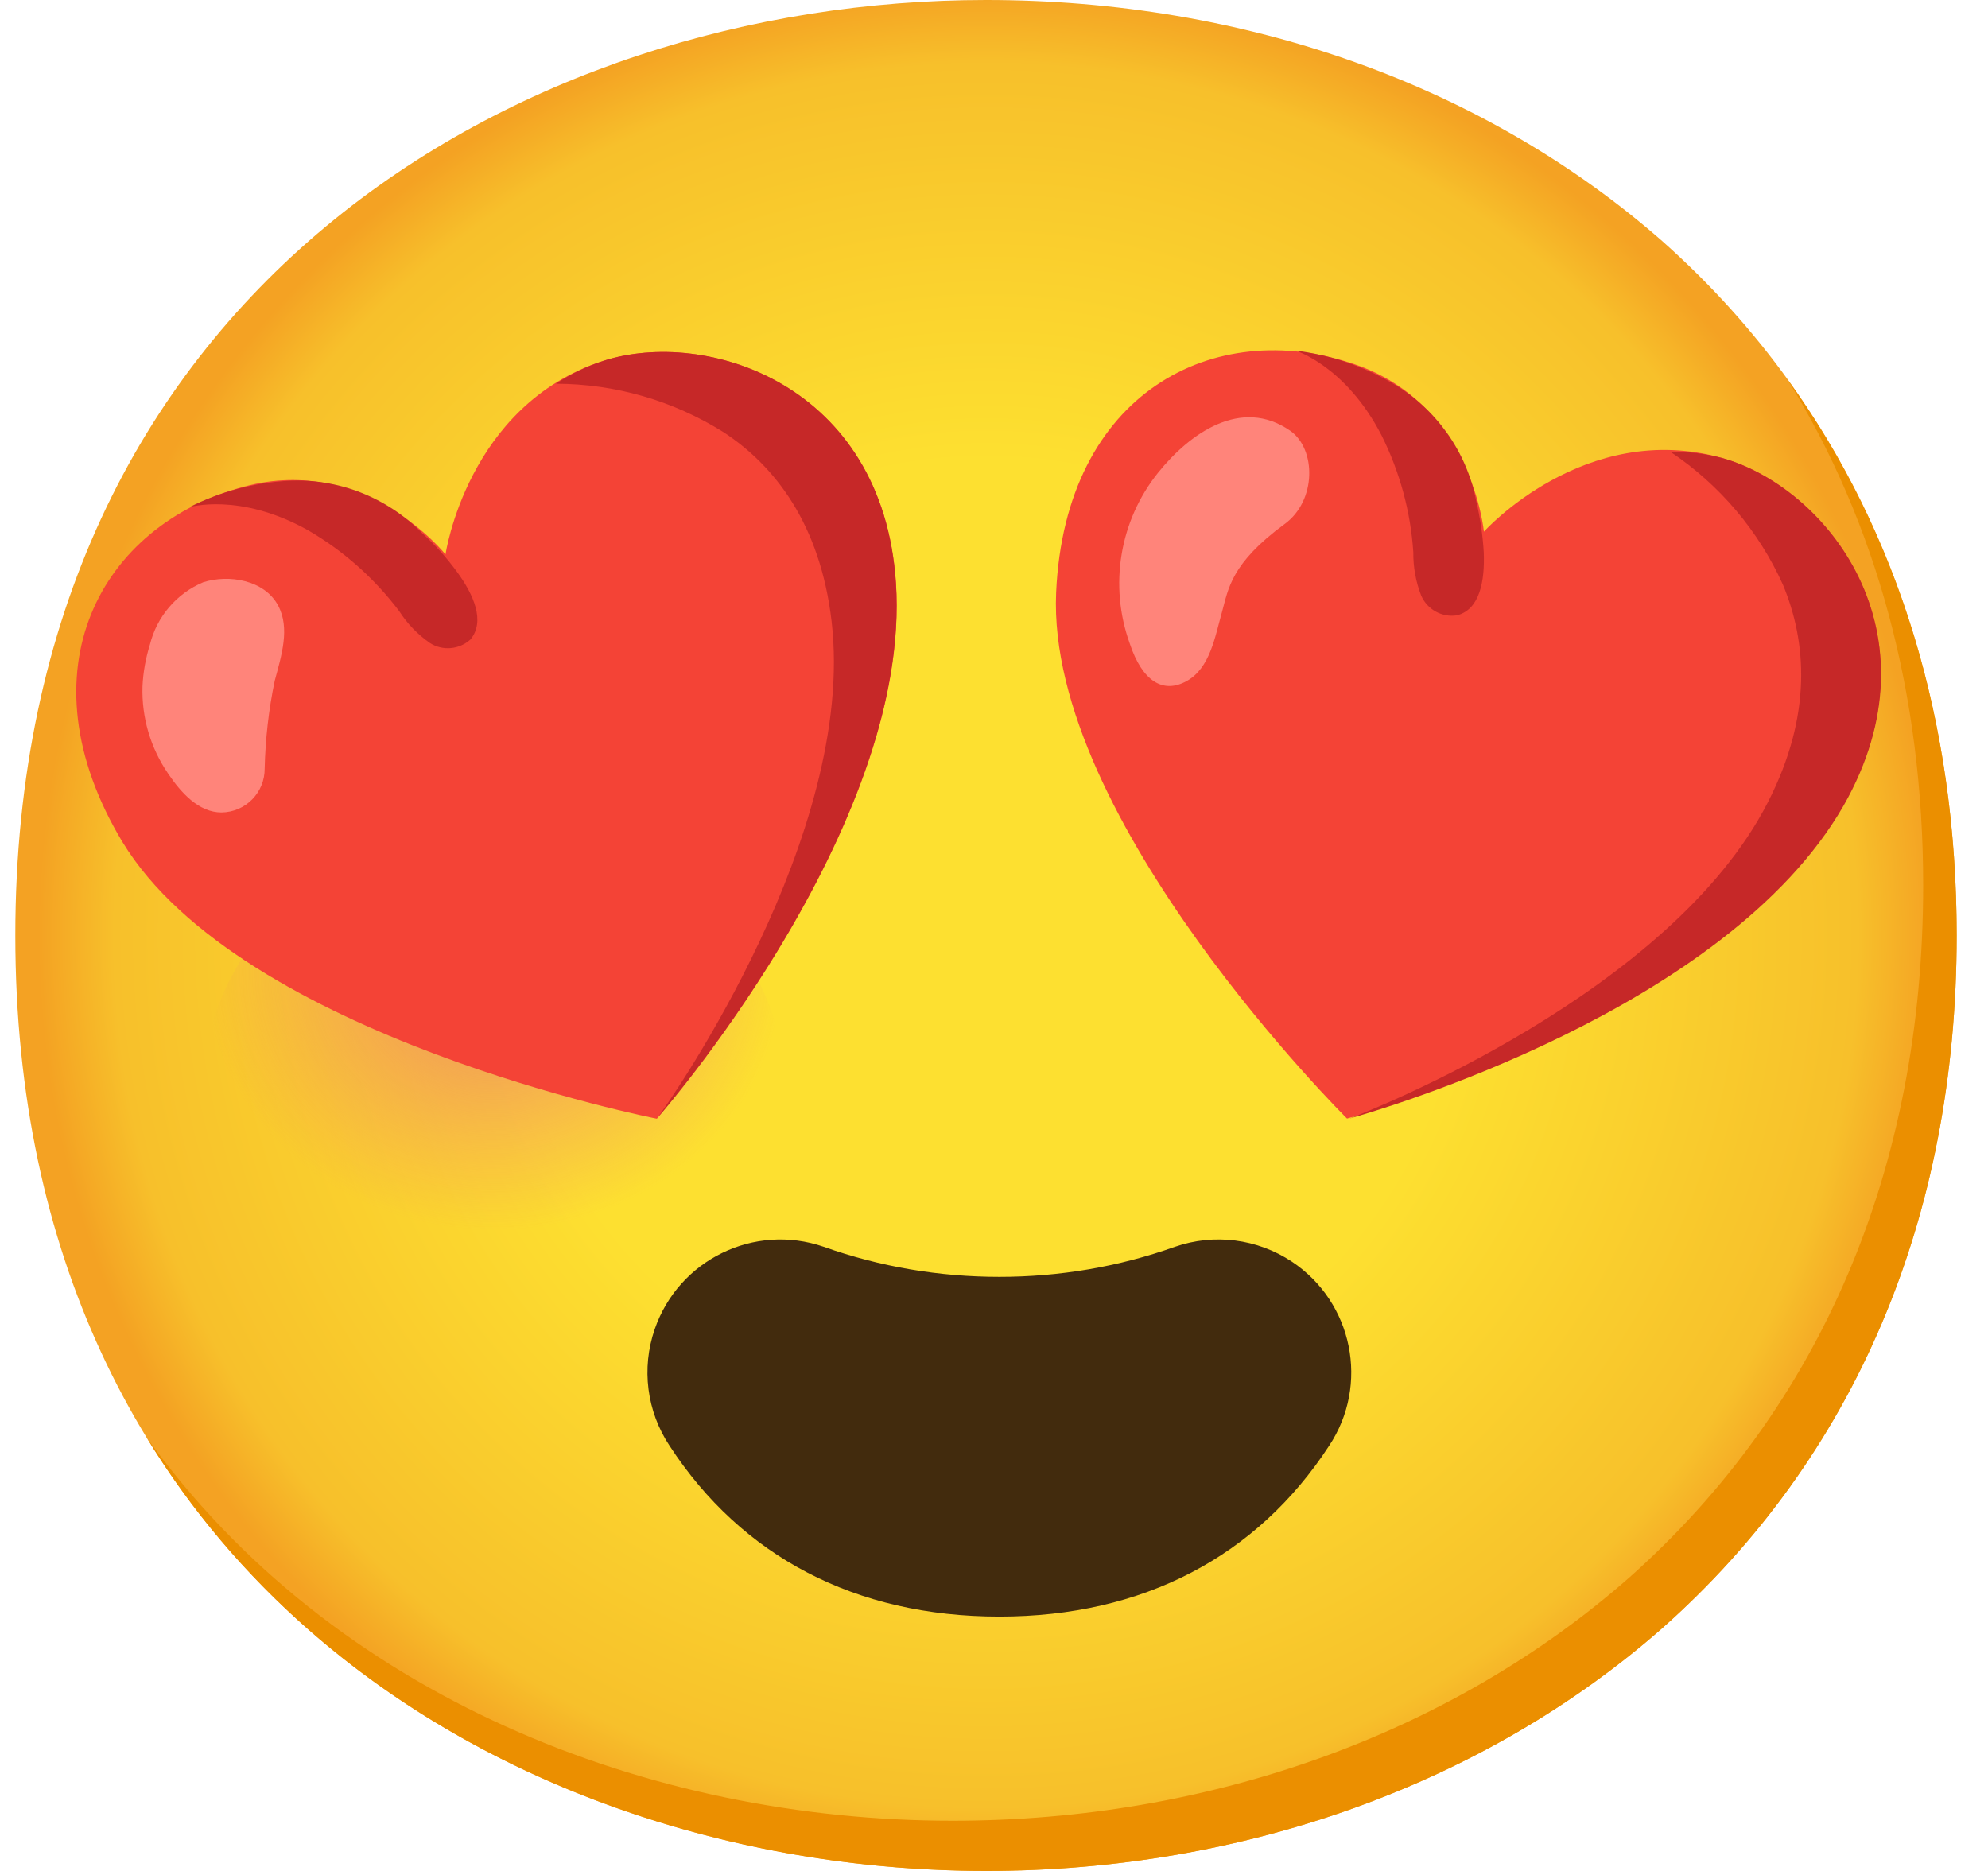
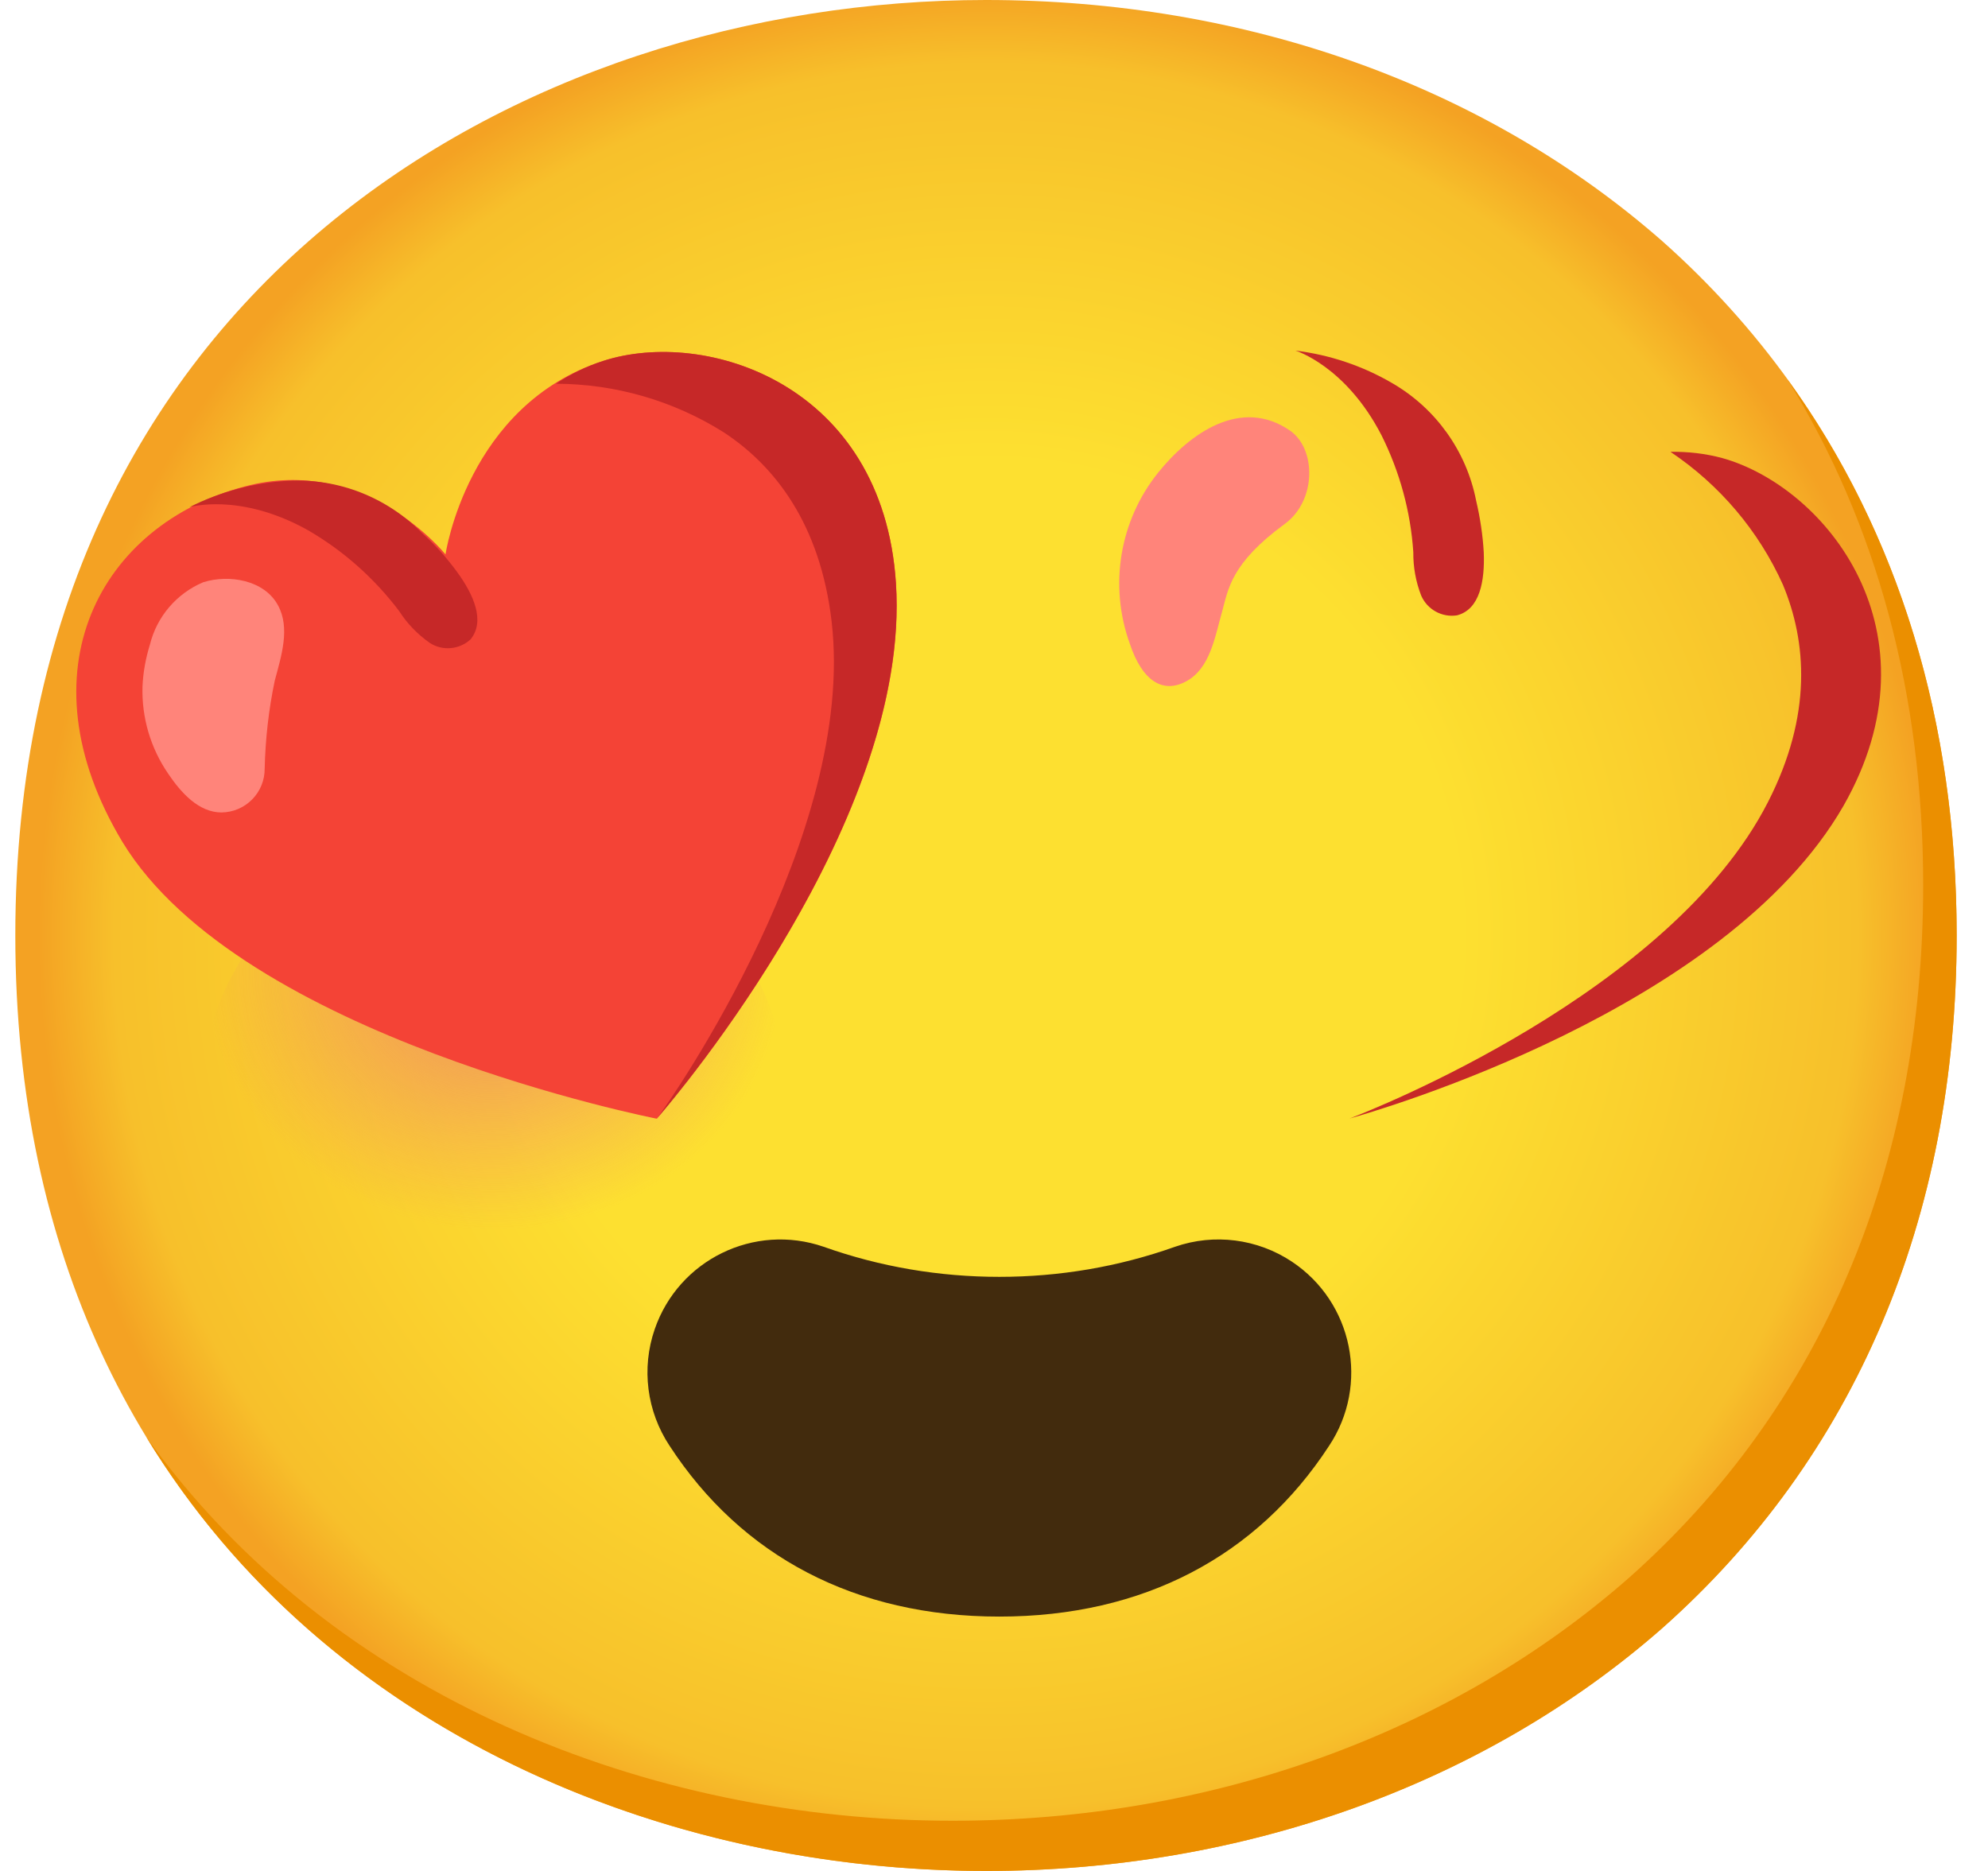
<svg xmlns="http://www.w3.org/2000/svg" width="51" height="48" viewBox="0 0 51 48" fill="none">
  <path d="M25.294 48C13.316 48 0.393 40.487 0.393 24C0.393 7.513 13.316 0 25.294 0C31.949 0 38.088 2.19 42.639 6.182C47.577 10.562 50.196 16.744 50.196 24C50.196 31.256 47.577 37.395 42.639 41.775C38.088 45.767 31.906 48 25.294 48Z" fill="url(#paint0_radial_864_4037)" />
  <path d="M45.855 9.733C48.144 13.425 49.337 17.822 49.337 22.712C49.337 29.968 46.718 36.107 41.781 40.487C37.23 44.48 31.047 46.712 24.436 46.712C16.682 46.712 8.55 43.556 3.75 36.863C8.37 44.445 17.059 48 25.294 48C31.906 48 38.089 45.767 42.639 41.775C47.577 37.395 50.196 31.256 50.196 24C50.196 18.53 48.706 13.67 45.855 9.733Z" fill="#EB8F00" />
  <path d="M25.637 32.758C24.1 32.758 22.576 32.501 21.129 31.986C19.347 31.372 17.411 32.321 16.797 34.098C16.449 35.103 16.591 36.21 17.179 37.095C19.025 39.928 21.944 41.474 25.637 41.474C29.329 41.474 32.248 39.928 34.095 37.095C35.138 35.528 34.709 33.411 33.142 32.368C32.257 31.78 31.149 31.638 30.145 31.986C28.698 32.501 27.174 32.758 25.637 32.758Z" fill="#422B0D" />
  <path opacity="0.8" d="M12.67 35.292C16.819 35.292 20.183 32.12 20.183 28.207C20.183 24.295 16.819 21.123 12.67 21.123C8.52 21.123 5.156 24.295 5.156 28.207C5.156 32.12 8.52 35.292 12.67 35.292Z" fill="url(#paint1_radial_864_4037)" />
  <path opacity="0.8" d="M38.603 35.292C42.753 35.292 46.117 32.12 46.117 28.207C46.117 24.295 42.753 21.123 38.603 21.123C34.454 21.123 31.09 24.295 31.09 28.207C31.09 32.12 34.454 35.292 38.603 35.292Z" fill="url(#paint2_radial_864_4037)" />
-   <path d="M44.182 11.751C40.657 10.759 38.068 13.64 38.068 13.64C38.068 13.64 37.767 10.373 34.754 9.347C31.139 8.106 27.322 10.081 27.094 15.203C26.837 21.038 34.556 28.697 34.556 28.697C34.556 28.697 44.139 26.121 47.277 20.66C49.832 16.216 46.848 12.498 44.182 11.751Z" fill="#F44336" />
  <path d="M44.181 11.751C43.747 11.635 43.3 11.584 42.854 11.592C44.116 12.438 45.117 13.619 45.739 15.001C46.344 16.456 46.503 18.337 45.353 20.582C42.858 25.464 35.177 28.487 34.619 28.697C35.319 28.499 44.275 25.923 47.293 20.673C49.831 16.216 46.847 12.498 44.181 11.751Z" fill="#C62828" />
  <path d="M38.064 14.168C38.039 13.722 37.97 13.275 37.867 12.837C37.618 11.575 36.837 10.48 35.72 9.832C34.956 9.385 34.11 9.102 33.234 8.995C33.234 8.995 34.522 9.385 35.441 11.167C35.909 12.103 36.188 13.125 36.257 14.168C36.253 14.55 36.321 14.924 36.459 15.28C36.613 15.636 36.991 15.847 37.377 15.787C37.966 15.636 38.094 14.902 38.064 14.168Z" fill="#C62828" />
  <path d="M29.715 12.12C30.518 11.124 31.836 10.175 33.099 11.051C33.768 11.519 33.777 12.846 32.957 13.443C31.574 14.456 31.51 15.121 31.355 15.679C31.166 16.345 31.046 17.139 30.441 17.474C29.836 17.809 29.303 17.474 28.985 16.517C28.445 15.023 28.719 13.357 29.715 12.12Z" fill="#FF847A" />
  <path d="M15.469 9.261C11.987 10.39 11.429 14.224 11.429 14.224C11.429 14.224 9.368 11.648 6.277 12.481C2.589 13.451 0.506 17.212 3.138 21.596C6.186 26.619 16.851 28.701 16.851 28.701C16.851 28.701 23.399 21.248 22.986 14.962C22.647 9.845 18.101 8.406 15.469 9.261Z" fill="#F44336" />
  <path d="M15.47 9.261C15.045 9.398 14.637 9.596 14.264 9.845C15.784 9.849 17.269 10.278 18.557 11.085C19.871 11.944 21.043 13.438 21.335 15.95C21.966 21.398 17.243 28.169 16.878 28.663C17.355 28.113 23.378 21.003 22.983 14.958C22.649 9.845 18.102 8.406 15.47 9.261Z" fill="#C62828" />
  <path d="M11.727 14.675C11.461 14.31 11.16 13.975 10.825 13.674C9.924 12.756 8.674 12.266 7.391 12.335C6.51 12.386 5.647 12.614 4.857 13.013C4.857 13.013 6.145 12.623 7.897 13.601C8.812 14.13 9.606 14.838 10.241 15.679C10.447 16.001 10.714 16.276 11.027 16.495C11.353 16.706 11.783 16.667 12.07 16.405C12.452 15.941 12.156 15.263 11.727 14.675Z" fill="#C62828" />
  <path d="M3.656 17.603C3.673 17.242 3.738 16.886 3.845 16.542C4.021 15.821 4.532 15.224 5.215 14.937C5.872 14.731 6.782 14.877 7.134 15.534C7.447 16.117 7.22 16.822 7.048 17.465C6.893 18.204 6.808 18.96 6.79 19.715C6.795 20.334 6.301 20.836 5.683 20.844C5.099 20.844 4.644 20.338 4.317 19.853C3.862 19.191 3.63 18.406 3.656 17.603Z" fill="#FF847A" />
  <defs>
    <radialGradient id="paint0_radial_864_4037" cx="0" cy="0" r="1" gradientUnits="userSpaceOnUse" gradientTransform="translate(25.294 24) scale(24.455 24.455)">
      <stop offset="0.5" stop-color="#FDE030" />
      <stop offset="0.92" stop-color="#F7C02B" />
      <stop offset="1" stop-color="#F4A223" />
    </radialGradient>
    <radialGradient id="paint1_radial_864_4037" cx="0" cy="0" r="1" gradientUnits="userSpaceOnUse" gradientTransform="translate(12.67 24.949) scale(8.188 7.353)">
      <stop stop-color="#ED7770" />
      <stop offset="0.9" stop-color="#ED7770" stop-opacity="0" />
    </radialGradient>
    <radialGradient id="paint2_radial_864_4037" cx="0" cy="0" r="1" gradientUnits="userSpaceOnUse" gradientTransform="translate(50.848 1082.18) scale(8.355)">
      <stop stop-color="#ED7770" />
      <stop offset="0.9" stop-color="#ED7770" stop-opacity="0" />
    </radialGradient>
  </defs>
</svg>